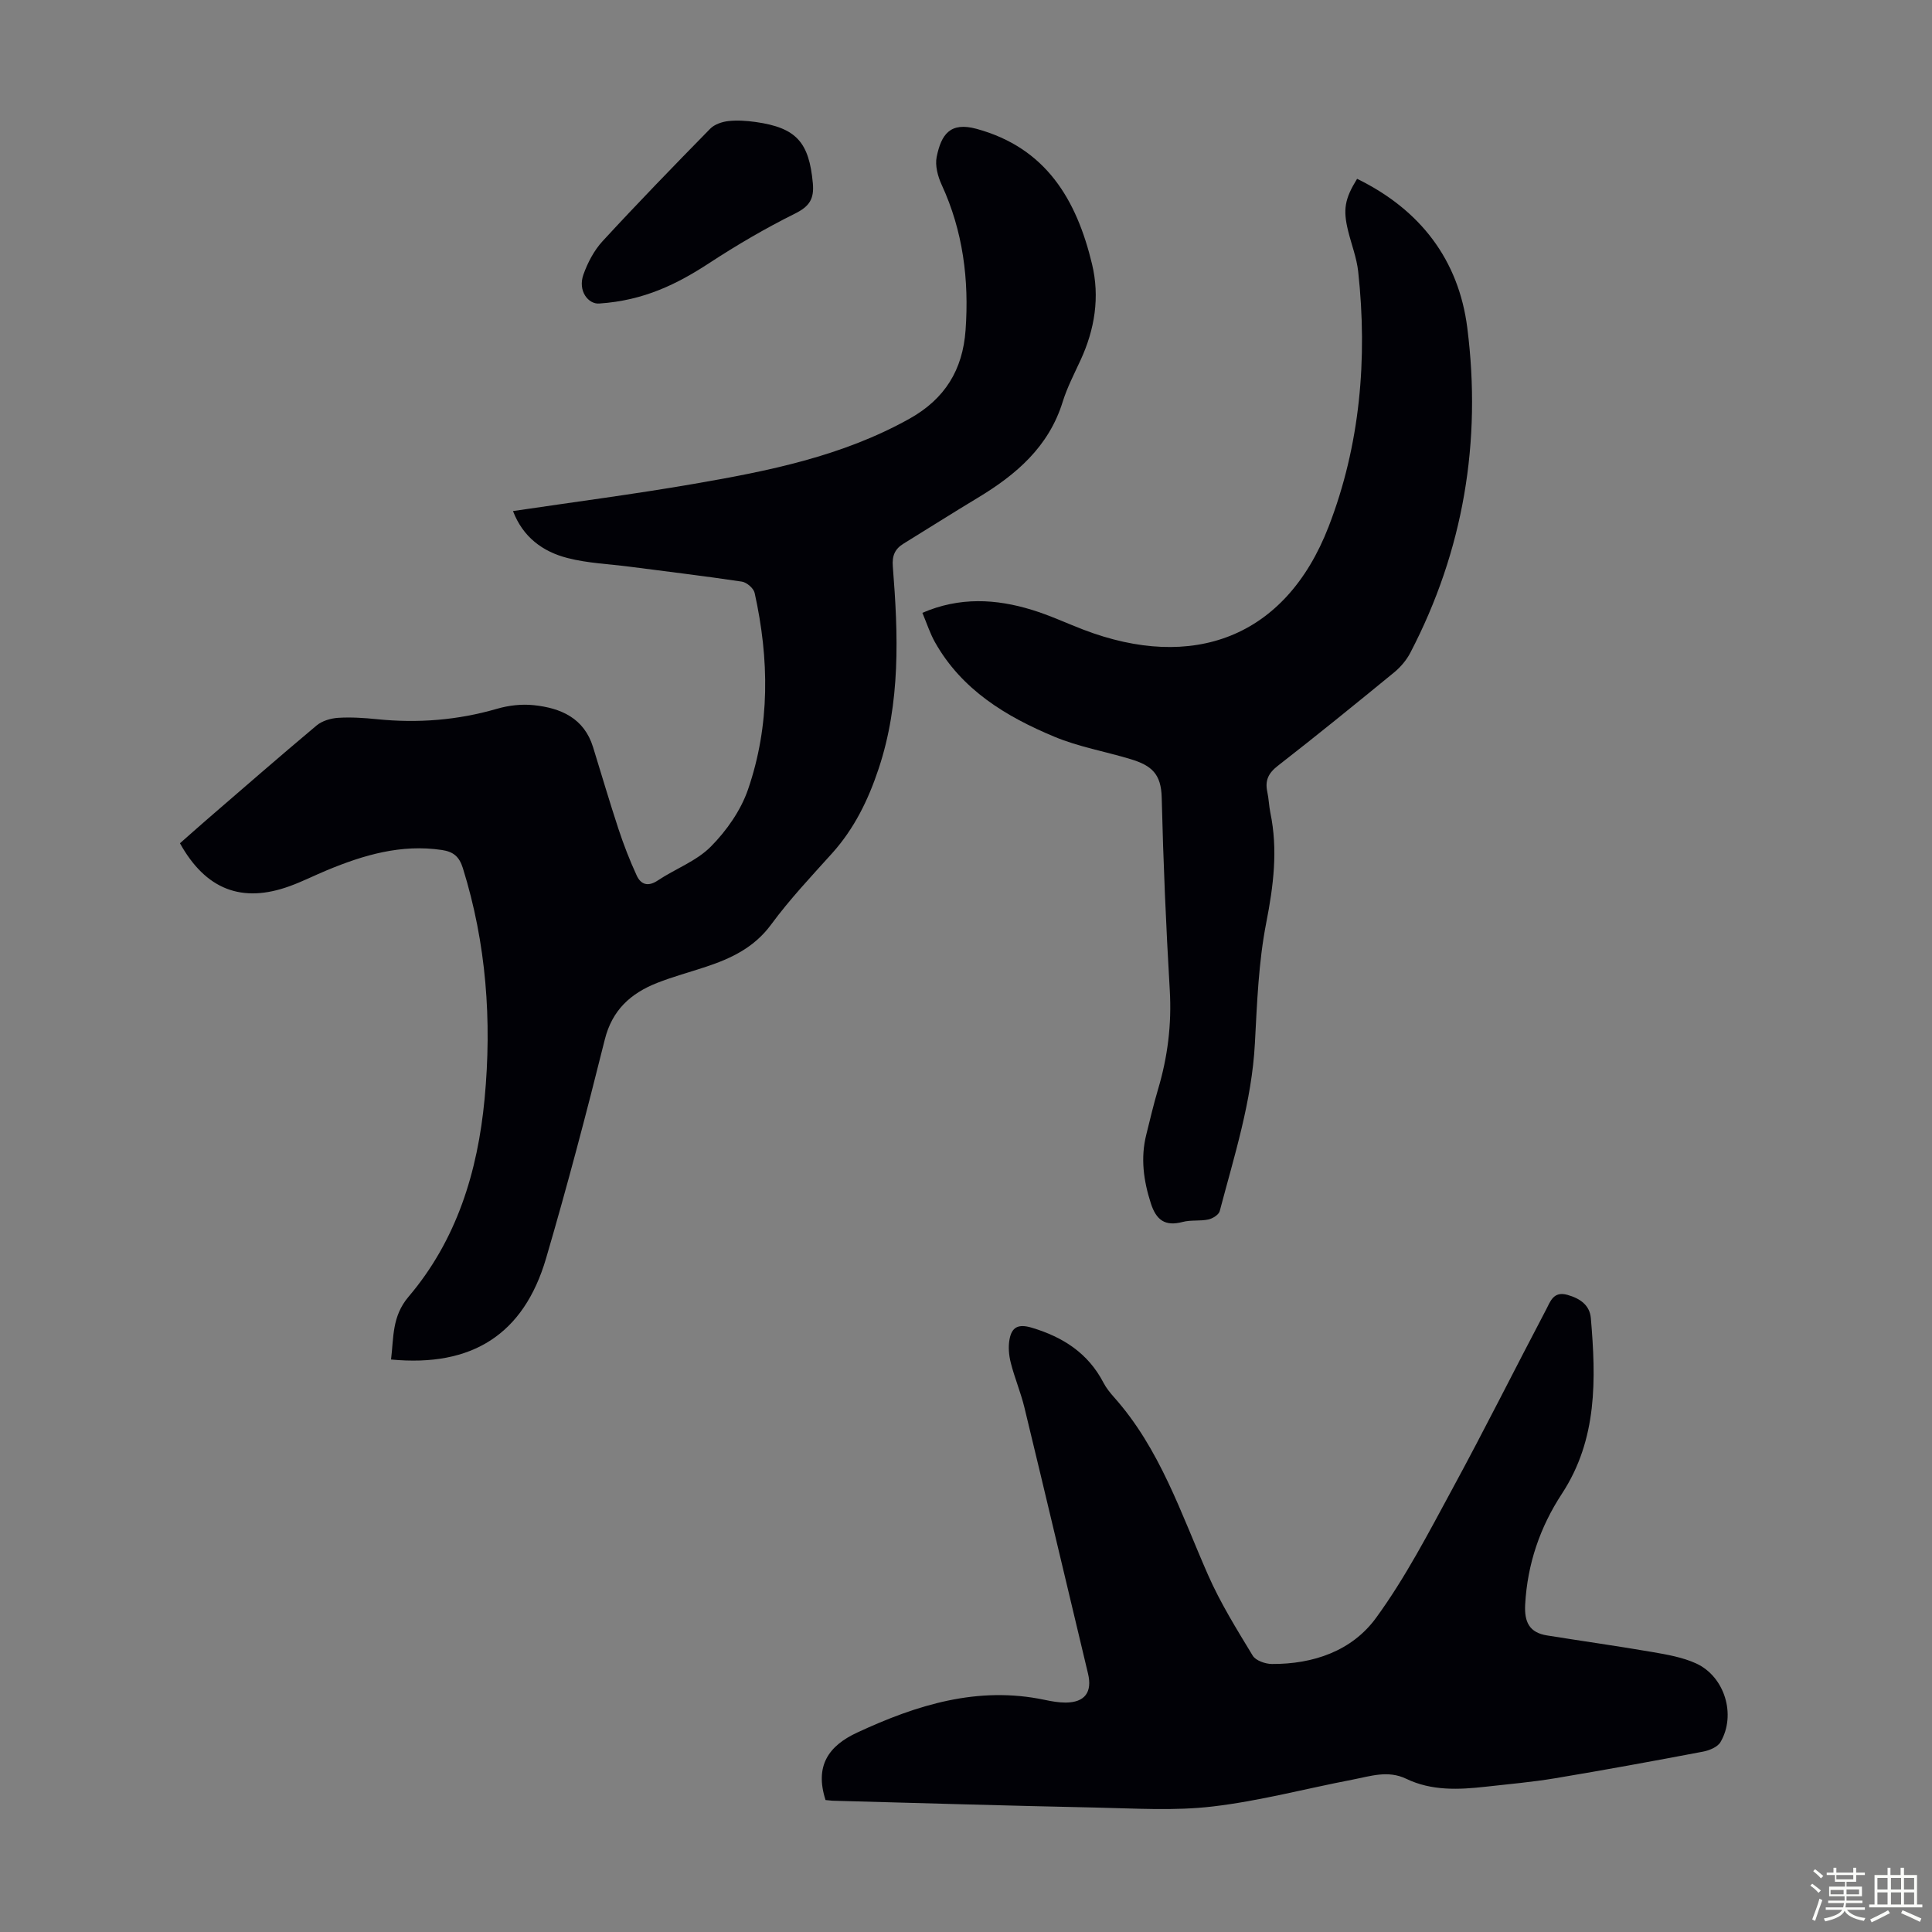
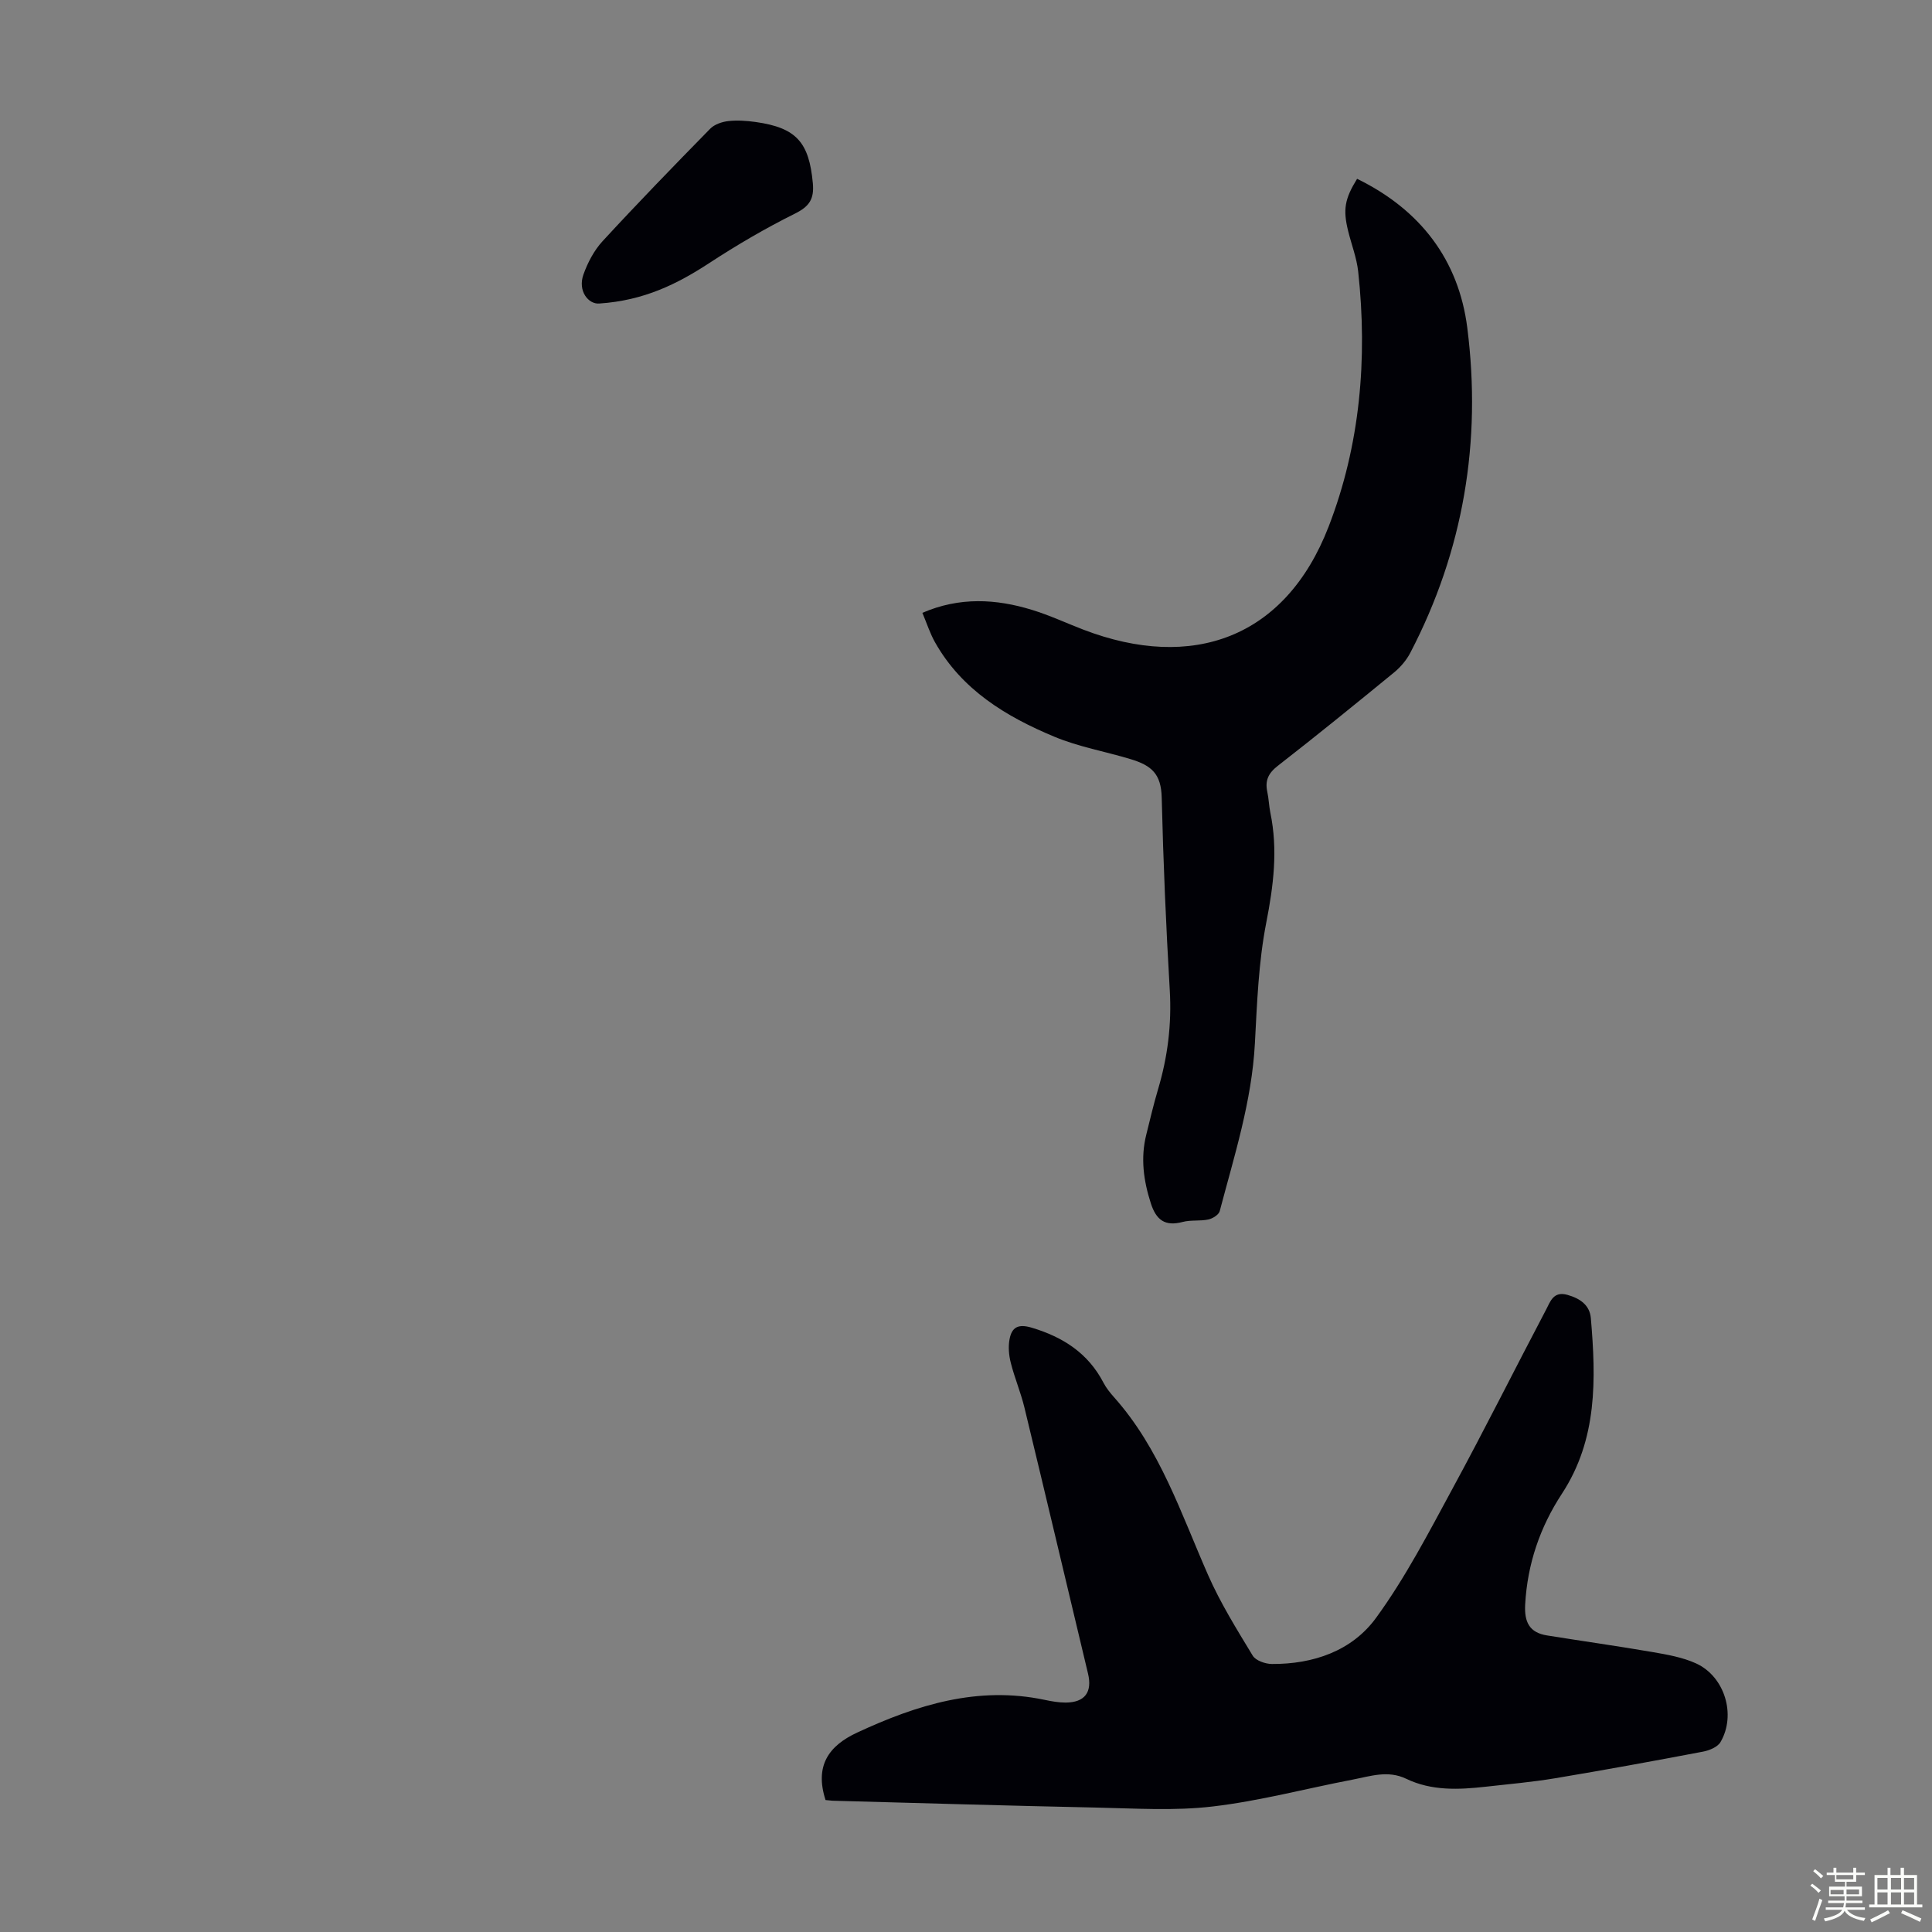
<svg xmlns="http://www.w3.org/2000/svg" enable-background="new 0 0 400 400" viewBox="0 0 400 400">
  <rect x="0" y="0" width="400" height="400" fill="#808080" stroke="none" />
  <path d="m374.8 390.4.4-.4c.7.5 1.3 1 1.8 1.4l-.5.5c-.5-.6-1.1-1.1-1.7-1.5zm1 7.3-.6-.3c.5-1.4 1.1-2.8 1.5-4.3.2.1.4.2.6.3-.5 1.3-1 2.8-1.5 4.3zm-.4-10.3.4-.4c.4.3 1 .8 1.7 1.4l-.5.5c-.4-.5-1-1-1.6-1.5zm2.5.3h1.7v-1h.6v1h3.5v-1h.6v1h1.8v.5h-1.8v1.4h-2v1h3.2v2h-3.2v.9h3.3v.5h-3.4c0 .3-.1.6-.1.9h4v.5h-3.7c.7.9 1.9 1.5 3.8 1.7-.1.2-.2.4-.3.6-2.1-.4-3.5-1.1-4-2.1-.4 1-1.8 1.7-4 2.2-.1-.2-.2-.4-.3-.6 2.1-.4 3.4-1 3.8-1.8h-3.4v-.5h3.6c.1-.3.1-.6.2-.9h-3.3v-.5h3.4c0-.3 0-.6 0-.9h-3.2v-2h3.3v-1h-2.1v-1.4h-1.7v-.5zm1.1 3.5v1h2.7c0-.3 0-.4 0-.4 0-.1 0-.2 0-.2 0-.1 0-.2 0-.3h-2.7zm1.2-3v.9h3.5v-.9zm4.7 3h-2.6v.6.4h2.6z" fill="#fbfcfa" />
  <path d="m393.6 386.7h.6v1.5h2.7v6.1h1.1v.6h-11v-.6h1.1v-6.1h2.7v-1.5h.6v1.5h2.1v-1.5zm-2.7 8.8.4.6c-1.2.6-2.5 1.3-3.8 1.9-.1-.2-.2-.4-.3-.6 1.2-.6 2.5-1.2 3.7-1.9zm-2.2-6.7v2.4h2.1v-2.4zm0 3v2.5h2.1v-2.5zm2.8-3v2.4h2.1v-2.4zm0 3v2.5h2.1v-2.5zm6 6.1c-1.4-.7-2.7-1.3-3.9-1.8l.3-.6c1.5.6 2.7 1.2 3.9 1.7zm-1.2-9.1h-2.1v2.4h2.1zm-2.1 3v2.5h2.1v-2.5z" fill="#fbfcfa" />
  <g fill="#010106">
-     <path d="m106.21 105.81c12.65-1.88 25.07-3.49 37.39-5.62 15.43-2.66 30.75-5.71 44.7-13.5 7.36-4.11 11.02-10.15 11.61-18.32.75-10.43-.52-20.51-4.95-30.12-.8-1.74-1.4-3.99-1.03-5.78.95-4.6 2.75-7.3 8.27-5.79 14.39 3.94 20.69 14.67 23.89 27.98 1.65 6.85.57 13.54-2.39 19.94-1.31 2.84-2.77 5.65-3.69 8.62-2.89 9.29-9.62 15.05-17.55 19.83-5.17 3.11-10.26 6.35-15.4 9.51-1.8 1.11-2.39 2.51-2.21 4.74 1.12 14.09 1.63 28.14-2.94 41.86-2.14 6.44-5.03 12.38-9.61 17.48-4.34 4.82-8.82 9.57-12.65 14.78-3.49 4.74-8.22 6.99-13.45 8.73-3.39 1.13-6.86 2.05-10.17 3.36-5.44 2.15-9.29 5.59-10.82 11.74-3.78 15.17-7.76 30.3-12.16 45.3-4.62 15.72-15.31 22.53-32.09 20.92.57-4.52.15-8.9 3.62-12.99 9.98-11.74 14.32-25.88 15.75-40.97 1.53-16.19.37-32.16-4.5-47.78-.74-2.37-1.95-3.39-4.35-3.75-8.42-1.25-16.17 1.03-23.78 4.19-2.58 1.07-5.08 2.34-7.7 3.29-9.9 3.61-17.4.74-22.74-8.87 1.74-1.53 3.54-3.15 5.37-4.73 7.62-6.58 15.21-13.2 22.93-19.67 1.14-.95 2.92-1.47 4.44-1.57 2.66-.17 5.37.01 8.04.28 8.44.86 16.7.22 24.88-2.16 2.41-.7 5.12-1.01 7.61-.74 5.59.59 10.4 2.67 12.26 8.7 1.75 5.65 3.41 11.33 5.26 16.94 1.08 3.27 2.33 6.5 3.77 9.62.86 1.87 2.33 2.39 4.37 1.03 3.63-2.42 8-4 10.98-7.01 3.26-3.29 6.2-7.48 7.7-11.83 4.58-13.31 4.4-27.03 1.37-40.69-.21-.96-1.64-2.19-2.64-2.34-7.72-1.16-15.47-2.08-23.21-3.09-4.31-.56-8.73-.72-12.9-1.8-5.12-1.31-9.22-4.32-11.28-9.72z" />
    <path d="m170.92 372.68c-2.28-7.07.62-11.22 6.55-13.97 12.35-5.74 24.98-9.69 38.83-6.77 1.42.3 2.88.56 4.32.56 4-.02 5.56-2.17 4.64-6.01-4.39-18.35-8.72-36.72-13.16-55.06-.76-3.14-2.04-6.15-2.83-9.28-.4-1.57-.55-3.33-.25-4.9.47-2.44 1.75-3.21 4.58-2.37 6.51 1.95 11.68 5.28 14.87 11.41.56 1.08 1.36 2.06 2.17 2.98 9.53 10.68 13.86 24.06 19.48 36.82 2.55 5.8 5.94 11.25 9.24 16.69.62 1.03 2.61 1.72 3.97 1.73 8.58.05 16.58-2.71 21.56-9.54 6.08-8.33 10.89-17.64 15.83-26.75 6.66-12.26 12.89-24.75 19.39-37.09.86-1.64 1.5-3.85 4.38-3.05 2.64.74 4.65 2.12 4.88 4.85 1.07 12.58 1.39 25.05-5.98 36.31-4.55 6.94-7.16 14.56-7.62 22.96-.2 3.65.89 5.82 4.53 6.4 7.28 1.17 14.58 2.19 21.83 3.44 3.06.53 6.23 1.08 9.02 2.35 5.95 2.72 8.35 10.68 5.06 16.29-.6 1.03-2.31 1.73-3.63 1.98-10.21 1.94-20.42 3.81-30.67 5.52-4.74.79-9.54 1.2-14.31 1.74-5.6.63-11.21.88-16.45-1.64-3.8-1.83-7.44-.53-11.1.17-9.66 1.85-19.22 4.42-28.96 5.56-7.92.94-16.04.4-24.06.23-18.22-.38-36.44-.93-54.66-1.42-.52-.05-1.06-.11-1.45-.14z" />
    <path d="m280.97 37.02c13.11 6.4 21.04 16.81 22.82 30.87 2.98 23.5-.77 46.11-11.81 67.28-.8 1.53-2.02 2.96-3.36 4.06-7.96 6.52-15.95 13.01-24.07 19.33-1.96 1.52-2.67 3.05-2.17 5.38.31 1.42.34 2.89.63 4.31 1.6 7.69.65 15.14-.85 22.81-1.6 8.18-1.9 16.64-2.35 25-.64 11.96-4.27 23.26-7.28 34.69-.2.75-1.46 1.54-2.35 1.73-1.73.37-3.63.06-5.32.51-3.66.97-5.48-.39-6.6-3.88-1.51-4.7-2.14-9.36-.94-14.18.78-3.14 1.52-6.3 2.44-9.4 2-6.7 2.84-13.47 2.43-20.5-.78-13.29-1.35-26.59-1.67-39.89-.12-4.89-2.05-6.65-6.48-7.98-5.23-1.58-10.71-2.53-15.72-4.62-10.01-4.17-19.19-9.7-24.75-19.59-1.02-1.82-1.67-3.85-2.6-6.07 7.7-3.32 15.23-2.91 22.73-.6 3.62 1.11 7.08 2.73 10.62 4.09 22.51 8.62 41.8 1.79 50.75-21.32 6.53-16.85 8.09-34.76 6.13-52.82-.31-2.85-1.4-5.62-2.09-8.44-1.08-4.4-.71-6.61 1.86-10.77z" />
    <path d="m124.09 62.84c-2.23.2-4.53-2.56-3.29-6.02.88-2.46 2.2-4.98 3.96-6.89 7.28-7.9 14.76-15.61 22.28-23.28.88-.9 2.43-1.43 3.74-1.58 1.86-.21 3.81-.07 5.68.19 8.44 1.19 11.05 4.21 11.83 12.67.3 3.27-.71 4.81-3.71 6.3-6.08 3.02-11.99 6.48-17.68 10.2-6.65 4.35-13.54 7.79-22.81 8.41z" />
  </g>
</svg>